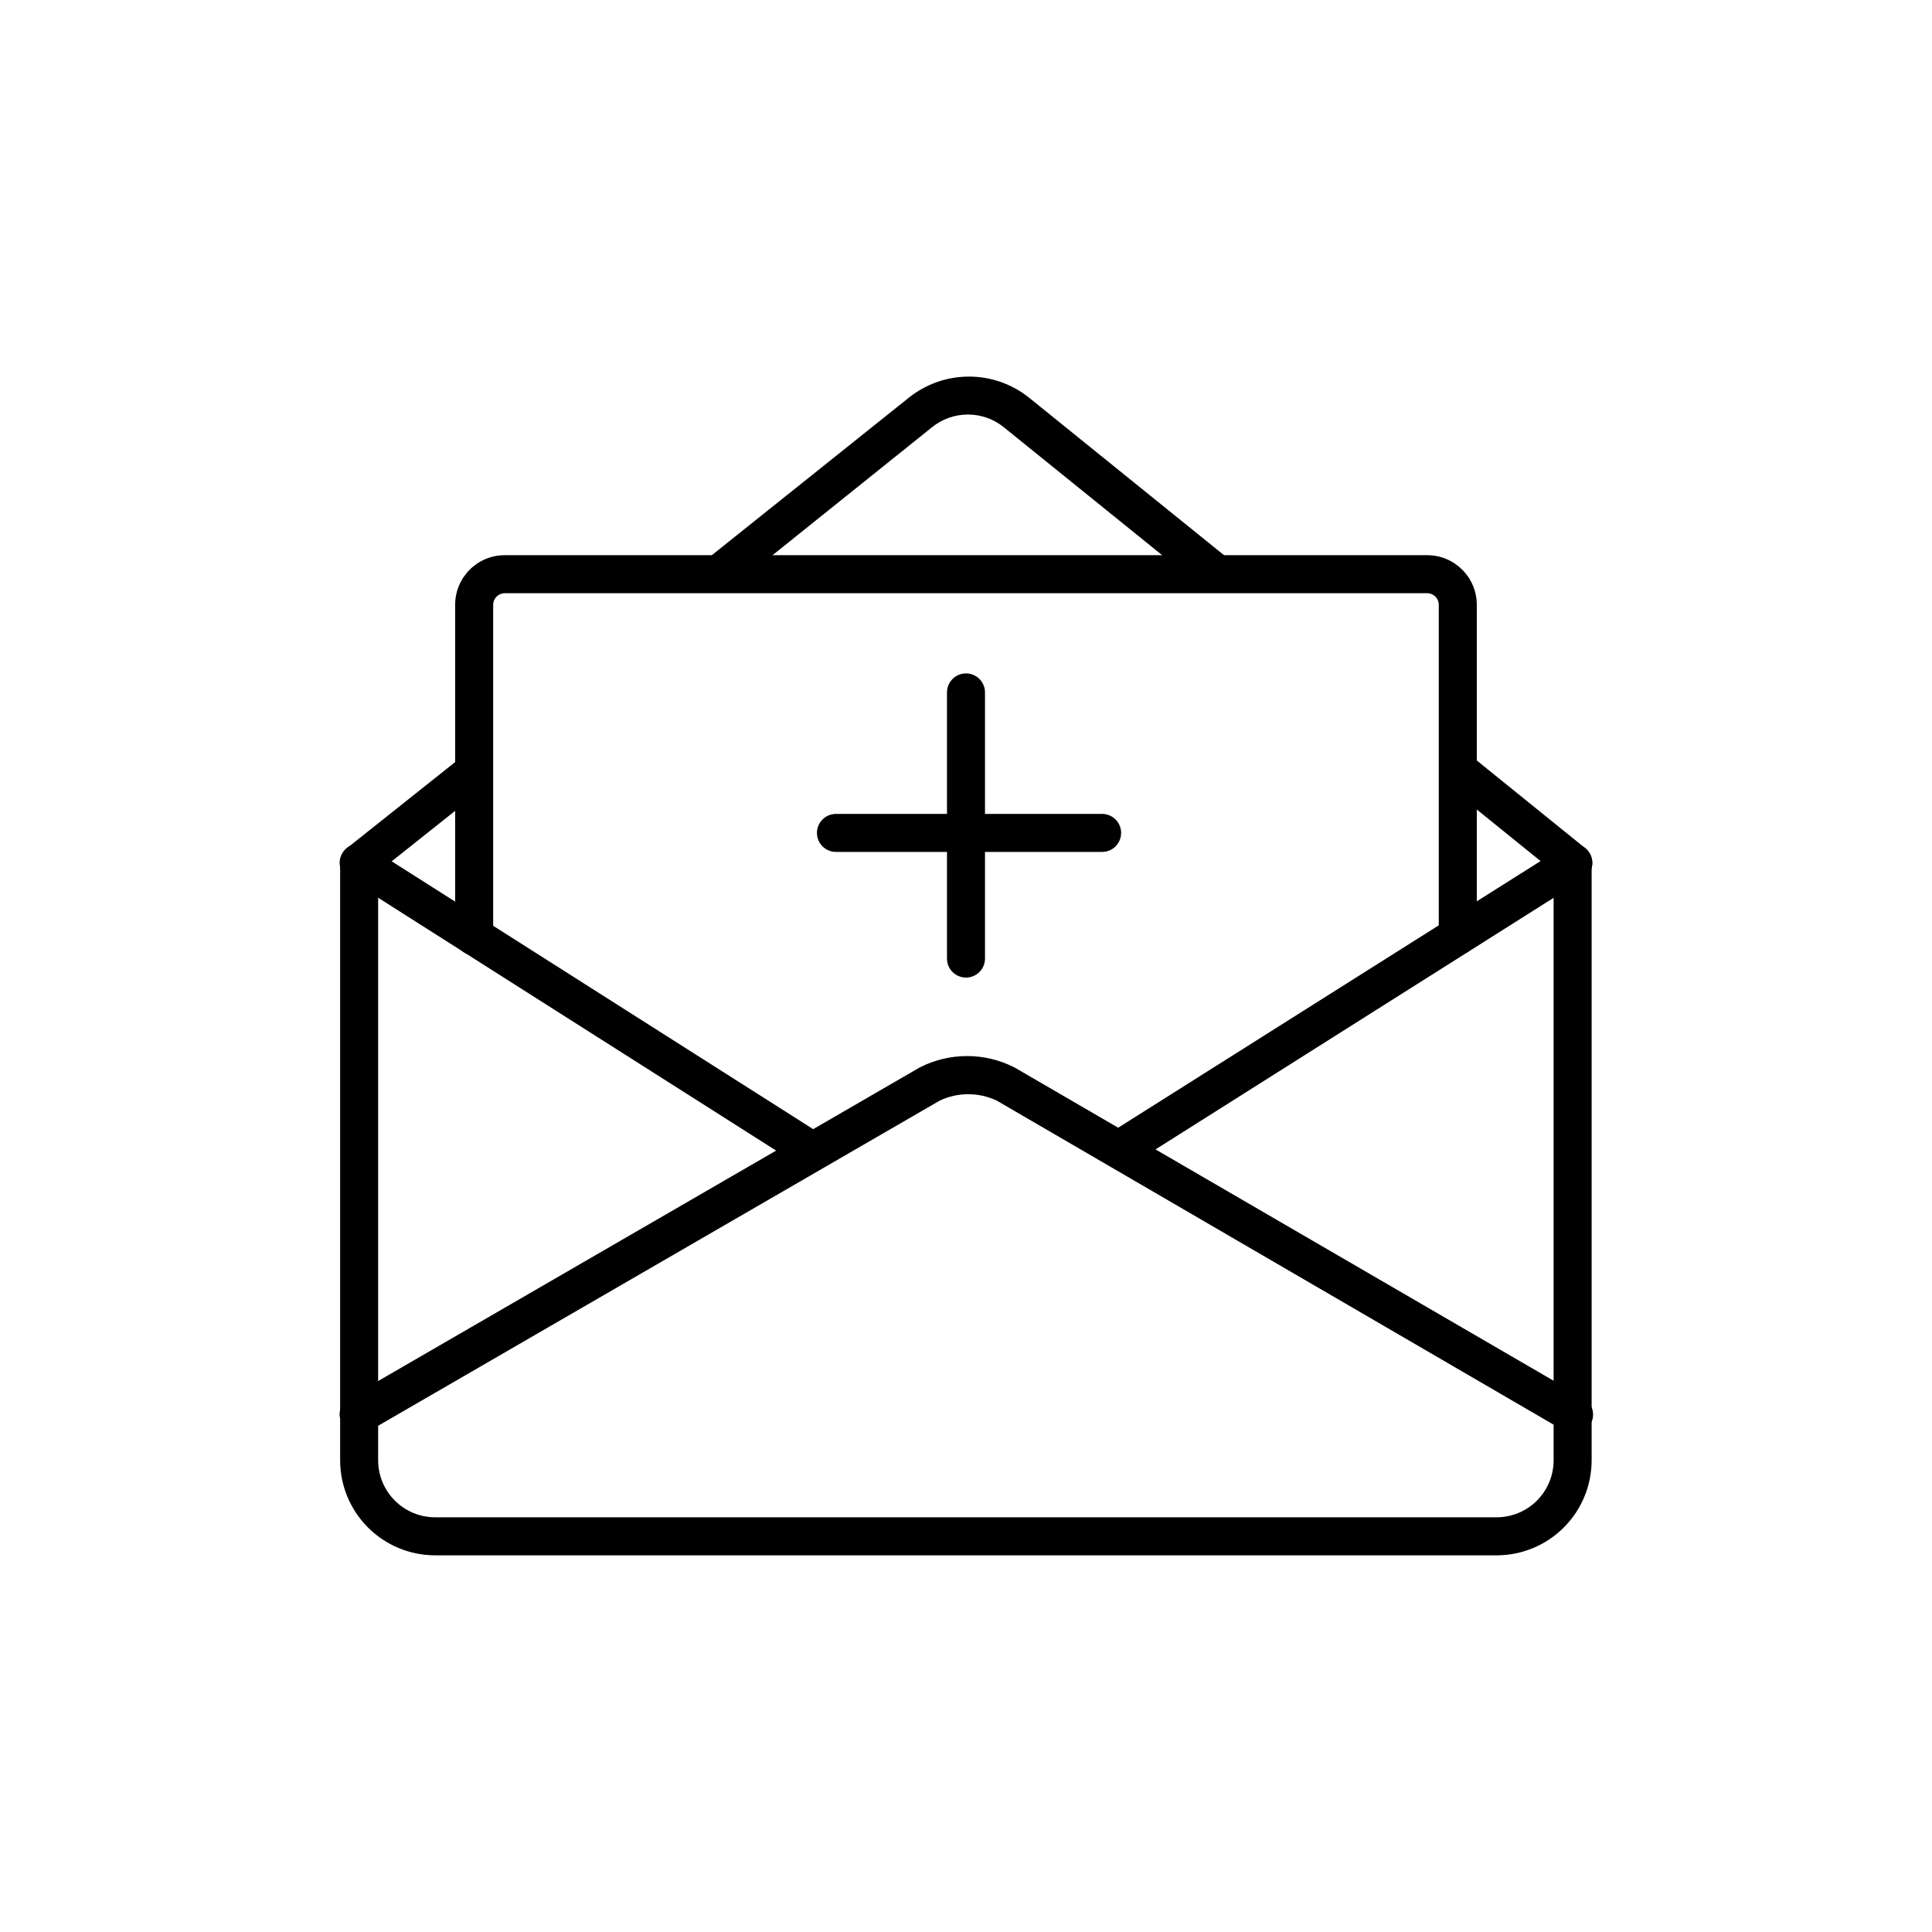
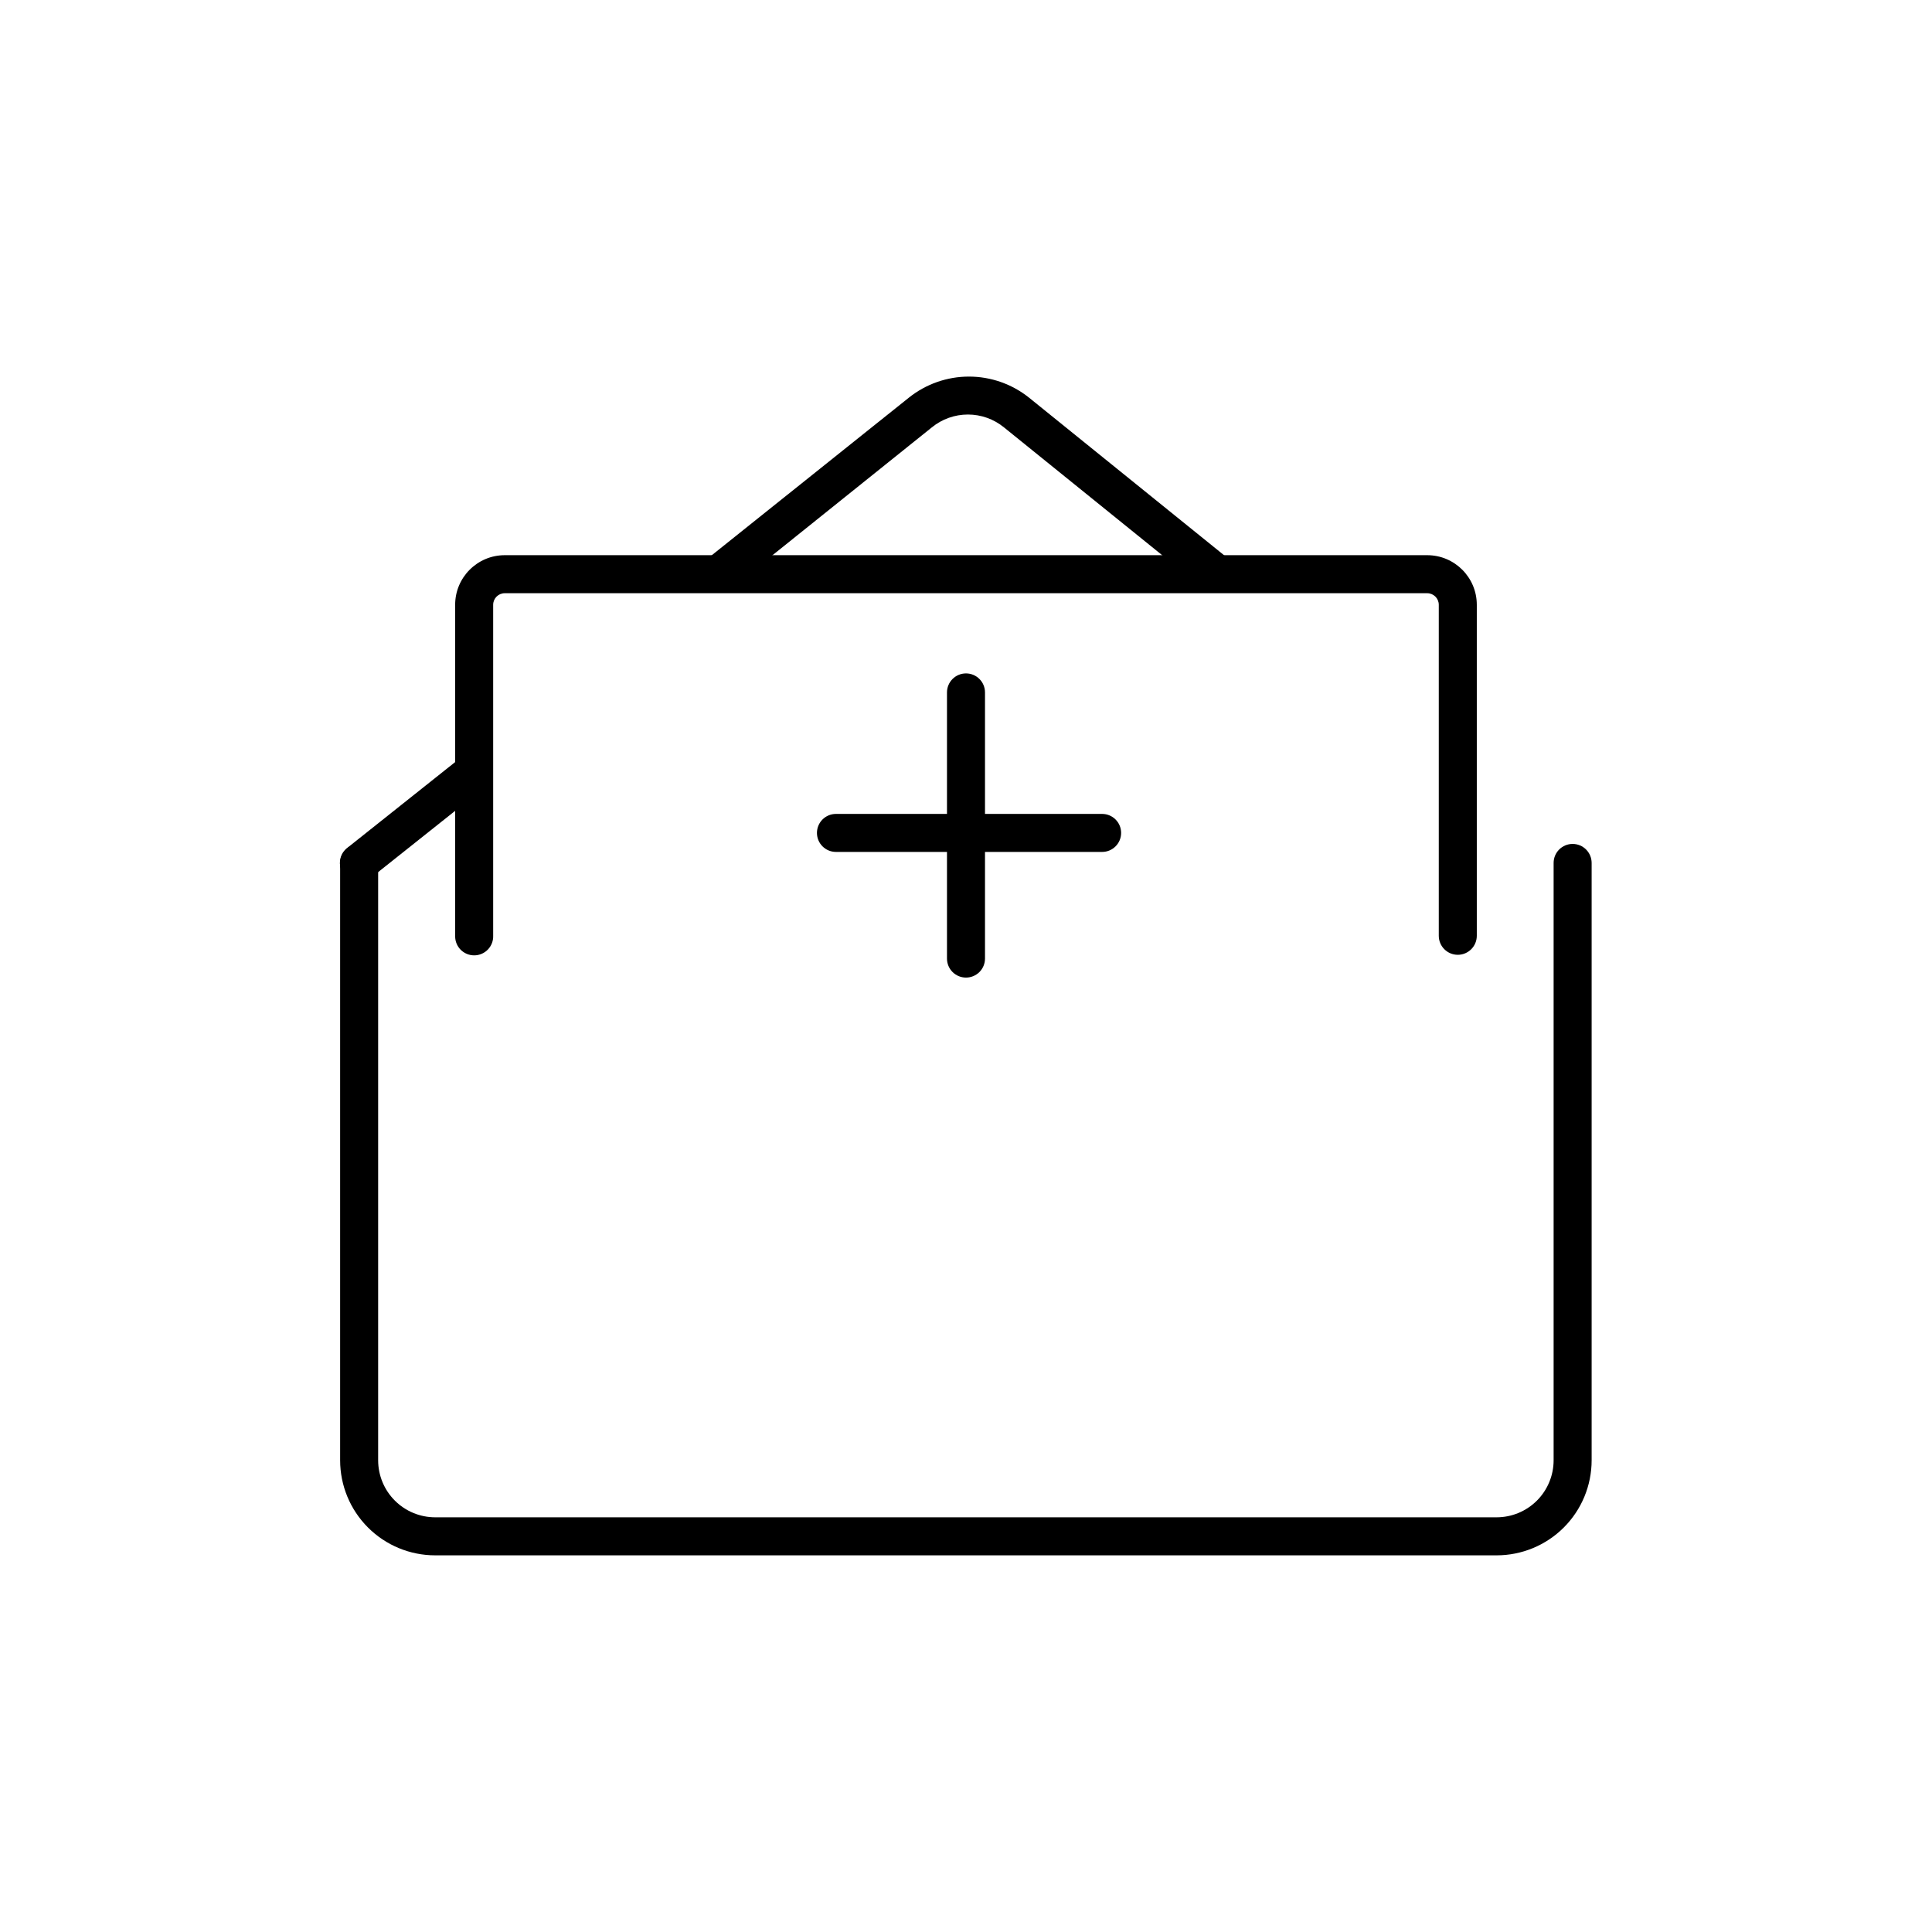
<svg xmlns="http://www.w3.org/2000/svg" fill="#000000" width="800px" height="800px" version="1.1" viewBox="144 144 512 512">
  <g>
-     <path d="m442.22 452.7c-2.266 0.031-4.269-1.453-4.906-3.625-0.633-2.172 0.262-4.5 2.184-5.695l118.75-74.965c2.352-1.488 5.465-0.789 6.953 1.562 1.488 2.352 0.789 5.461-1.562 6.953l-118.7 75.016c-0.816 0.508-1.758 0.77-2.719 0.754z" />
-     <path d="m356.52 452.34c-0.965 0-1.91-0.281-2.719-0.805l-117.44-74.613c-2.348-1.492-3.047-4.602-1.559-6.953 1.488-2.352 4.602-3.051 6.949-1.562l117.49 74.664c1.871 1.211 2.727 3.512 2.098 5.652-0.629 2.141-2.59 3.613-4.82 3.617z" />
-     <path d="m239.08 523.84c-2.293 0.016-4.309-1.52-4.902-3.738-0.594-2.215 0.387-4.555 2.383-5.684l151.14-87.512c7.906-4.055 17.281-4.055 25.188 0l150.59 87.512c1.219 0.637 2.121 1.742 2.504 3.059 0.383 1.32 0.211 2.738-0.477 3.926s-1.832 2.047-3.164 2.371c-1.332 0.328-2.742 0.098-3.902-0.641l-150.29-87.461c-4.785-2.262-10.328-2.262-15.113 0l-151.14 87.512c-0.855 0.488-1.836 0.719-2.82 0.656z" />
    <path d="m239.08 377.73c-2.133-0.012-4.027-1.367-4.731-3.383-0.699-2.012-0.059-4.25 1.605-5.586l29.773-23.68h0.004c2.184-1.738 5.363-1.375 7.102 0.809 1.738 2.184 1.379 5.363-0.805 7.102l-29.773 23.68h-0.004c-0.906 0.703-2.023 1.078-3.172 1.059z" />
    <path d="m466 301c-1.152 0.004-2.273-0.387-3.172-1.109l-52.75-42.621c-2.699-2.211-6.082-3.418-9.57-3.418-3.492 0-6.875 1.207-9.574 3.418l-53 42.52c-2.176 1.637-5.258 1.246-6.957-0.875-1.703-2.125-1.41-5.215 0.66-6.984l53.25-42.57c4.516-3.602 10.121-5.562 15.898-5.562 5.773 0 11.379 1.961 15.895 5.562l52.75 42.621h-0.004c1.762 1.355 2.426 3.707 1.637 5.781-0.789 2.078-2.844 3.394-5.062 3.238z" />
-     <path d="m560.91 377.73c-1.152 0.004-2.273-0.387-3.172-1.109l-30.531-24.688c-2.172-1.75-2.508-4.934-0.758-7.102 1.754-2.172 4.934-2.508 7.106-0.758l30.531 24.688c1.672 1.34 2.312 3.594 1.598 5.609-0.715 2.019-2.629 3.367-4.773 3.359z" />
    <path d="m269.66 397.18c-2.785 0-5.039-2.254-5.039-5.035v-87.867c0-7.262 5.887-13.148 13.148-13.148h244.45c7.262 0 13.148 5.887 13.148 13.148v87.715c0 2.781-2.254 5.039-5.035 5.039-2.785 0-5.039-2.258-5.039-5.039v-87.715c0-1.695-1.375-3.07-3.074-3.07h-244.45c-1.695 0-3.074 1.375-3.074 3.07v87.664c0.059 1.371-0.449 2.703-1.402 3.695-0.949 0.988-2.262 1.547-3.633 1.543z" />
    <path d="m540.61 556.18h-281.28c-6.684 0-13.09-2.652-17.812-7.379-4.727-4.723-7.379-11.133-7.379-17.812v-158.3c0-2.781 2.254-5.039 5.039-5.039 2.781 0 5.035 2.258 5.035 5.039v158.3c0 4.008 1.594 7.856 4.43 10.688 2.832 2.836 6.68 4.426 10.688 4.426h281.28c4.008 0 7.852-1.59 10.688-4.426 2.832-2.832 4.426-6.68 4.426-10.688v-158.3c0-2.781 2.254-5.039 5.039-5.039 2.781 0 5.035 2.258 5.035 5.039v158.3c0 6.68-2.652 13.09-7.375 17.812-4.727 4.727-11.133 7.379-17.812 7.379z" />
    <path d="m400 403.07c-2.785 0-5.039-2.254-5.039-5.035v-70.535c0-2.781 2.254-5.039 5.039-5.039 2.781 0 5.035 2.258 5.035 5.039v70.535c0 1.336-0.531 2.617-1.473 3.562-0.945 0.941-2.227 1.473-3.562 1.473z" />
    <path d="m436.07 369.77h-70.535 0.004c-2.785 0-5.039-2.254-5.039-5.039 0-2.781 2.254-5.035 5.039-5.035h70.535-0.004c2.785 0 5.039 2.254 5.039 5.035 0 2.785-2.254 5.039-5.039 5.039z" />
  </g>
</svg>